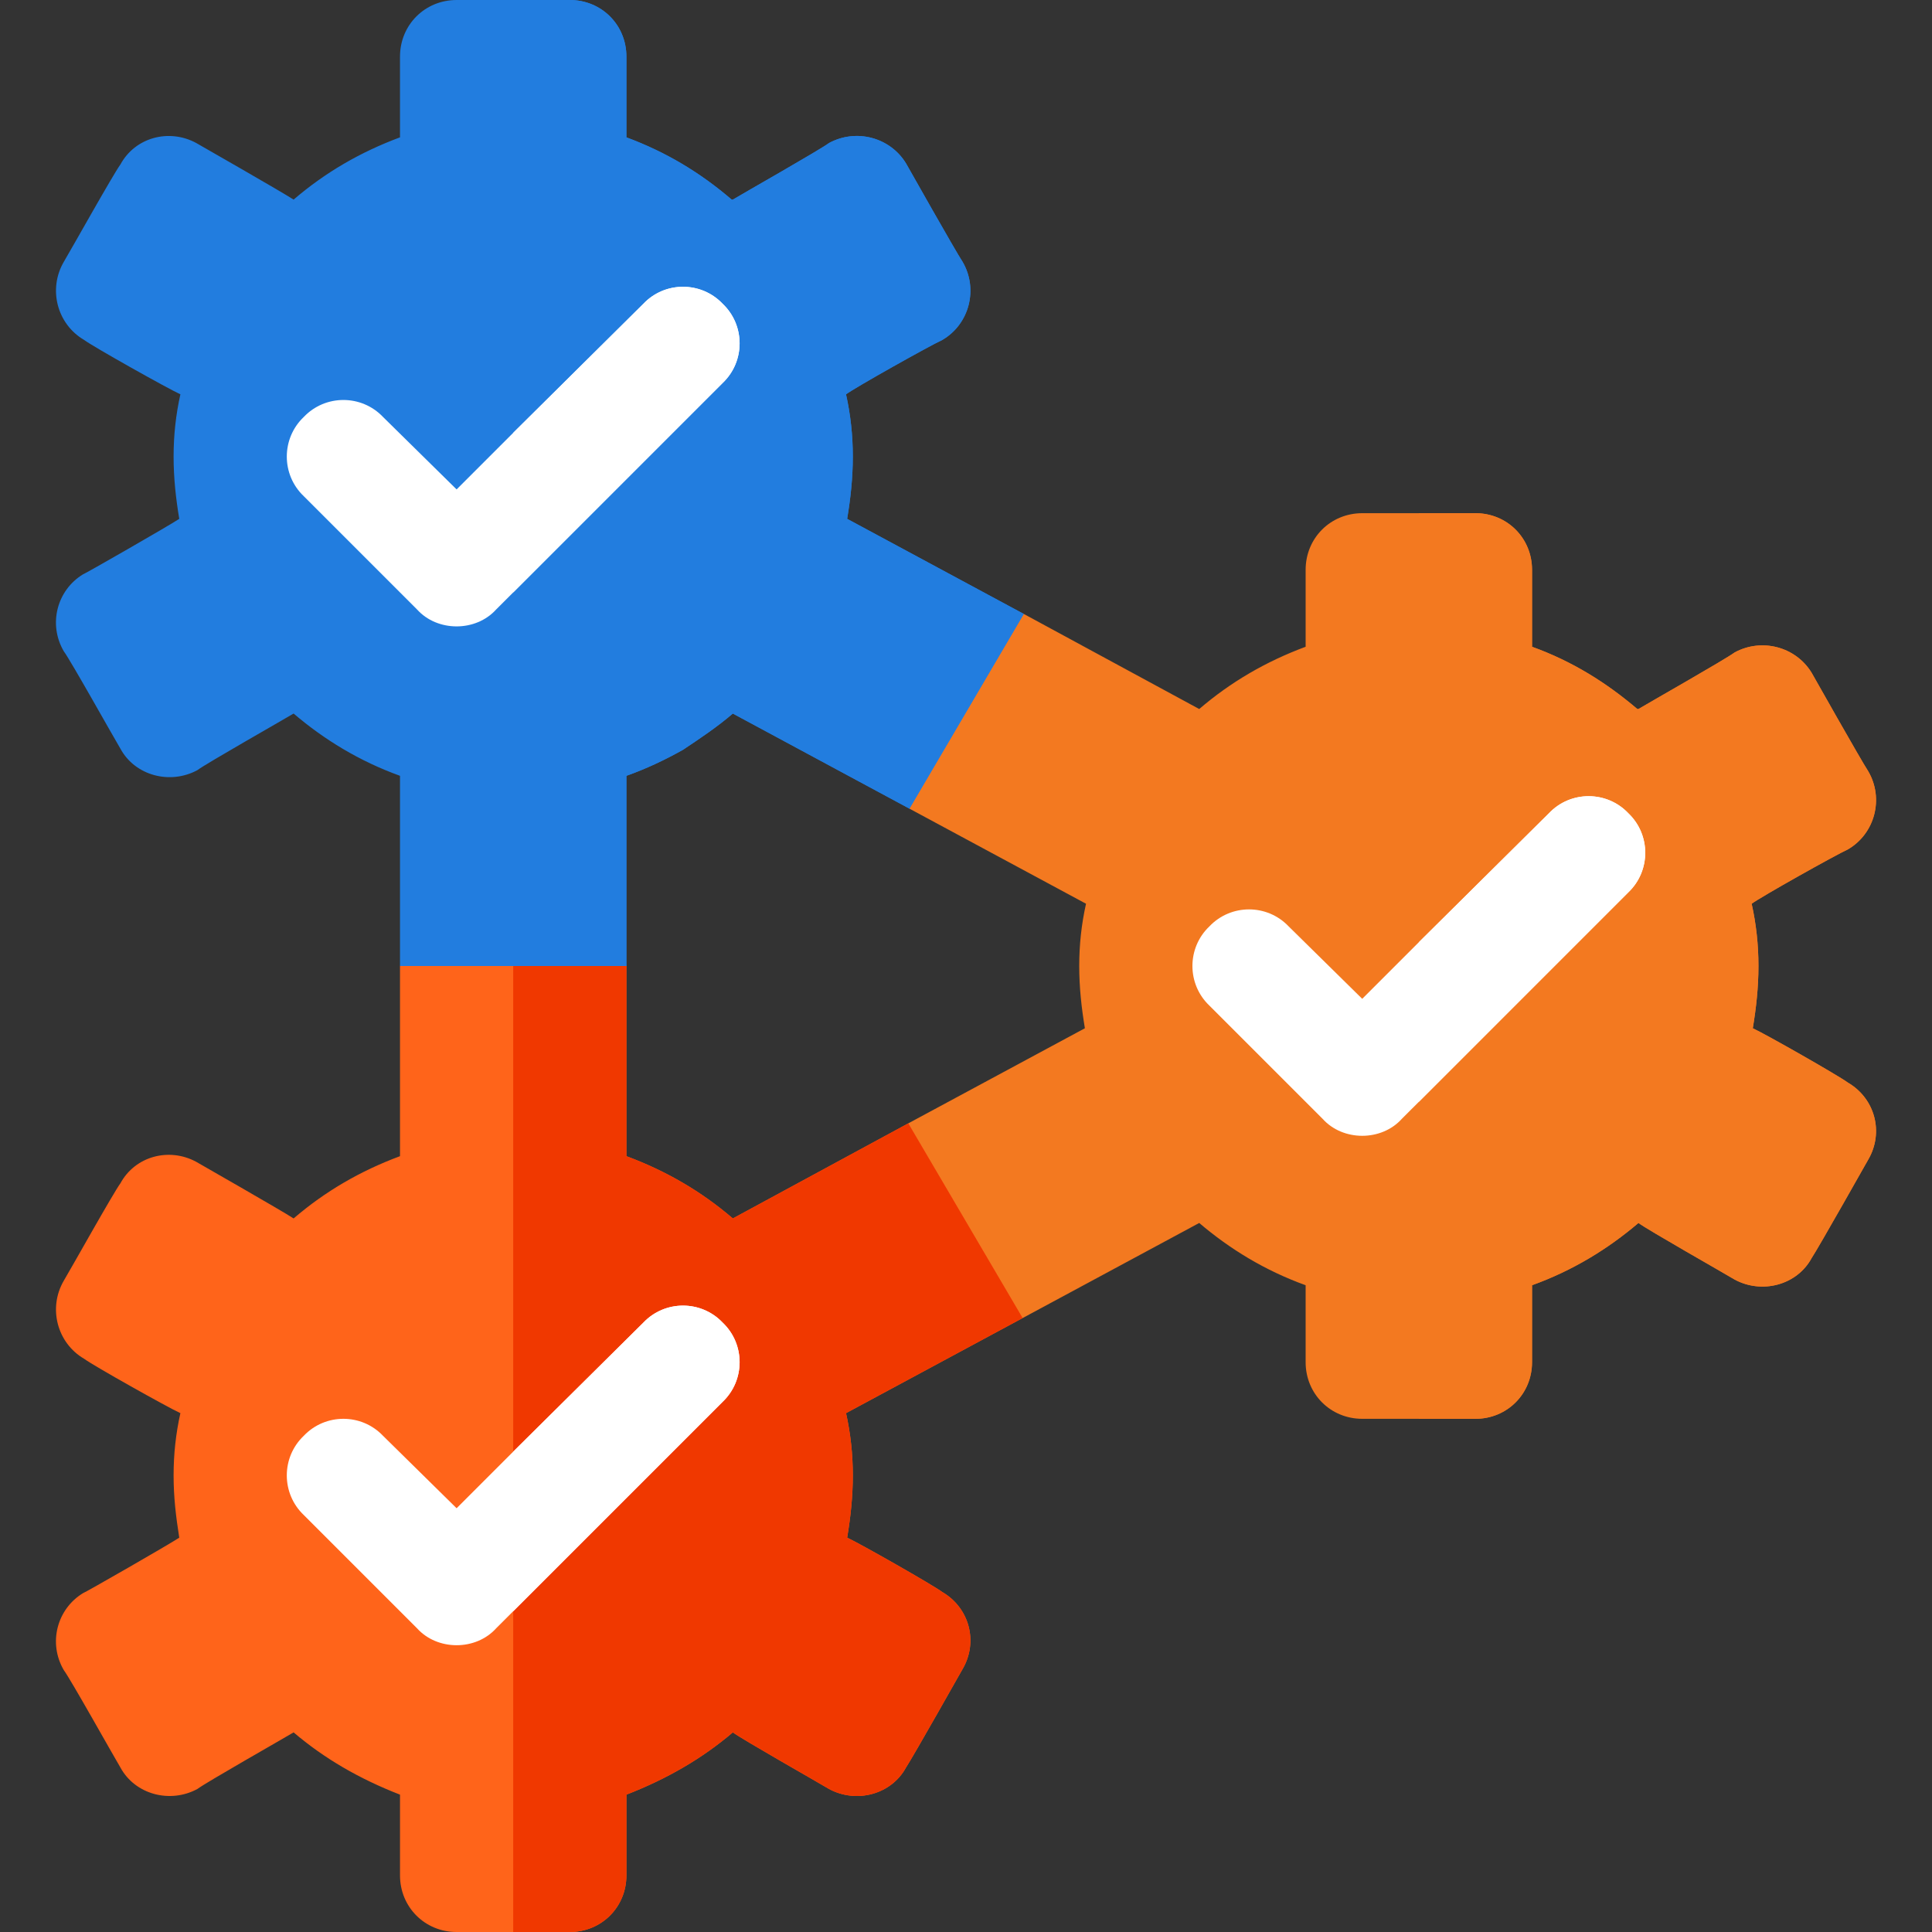
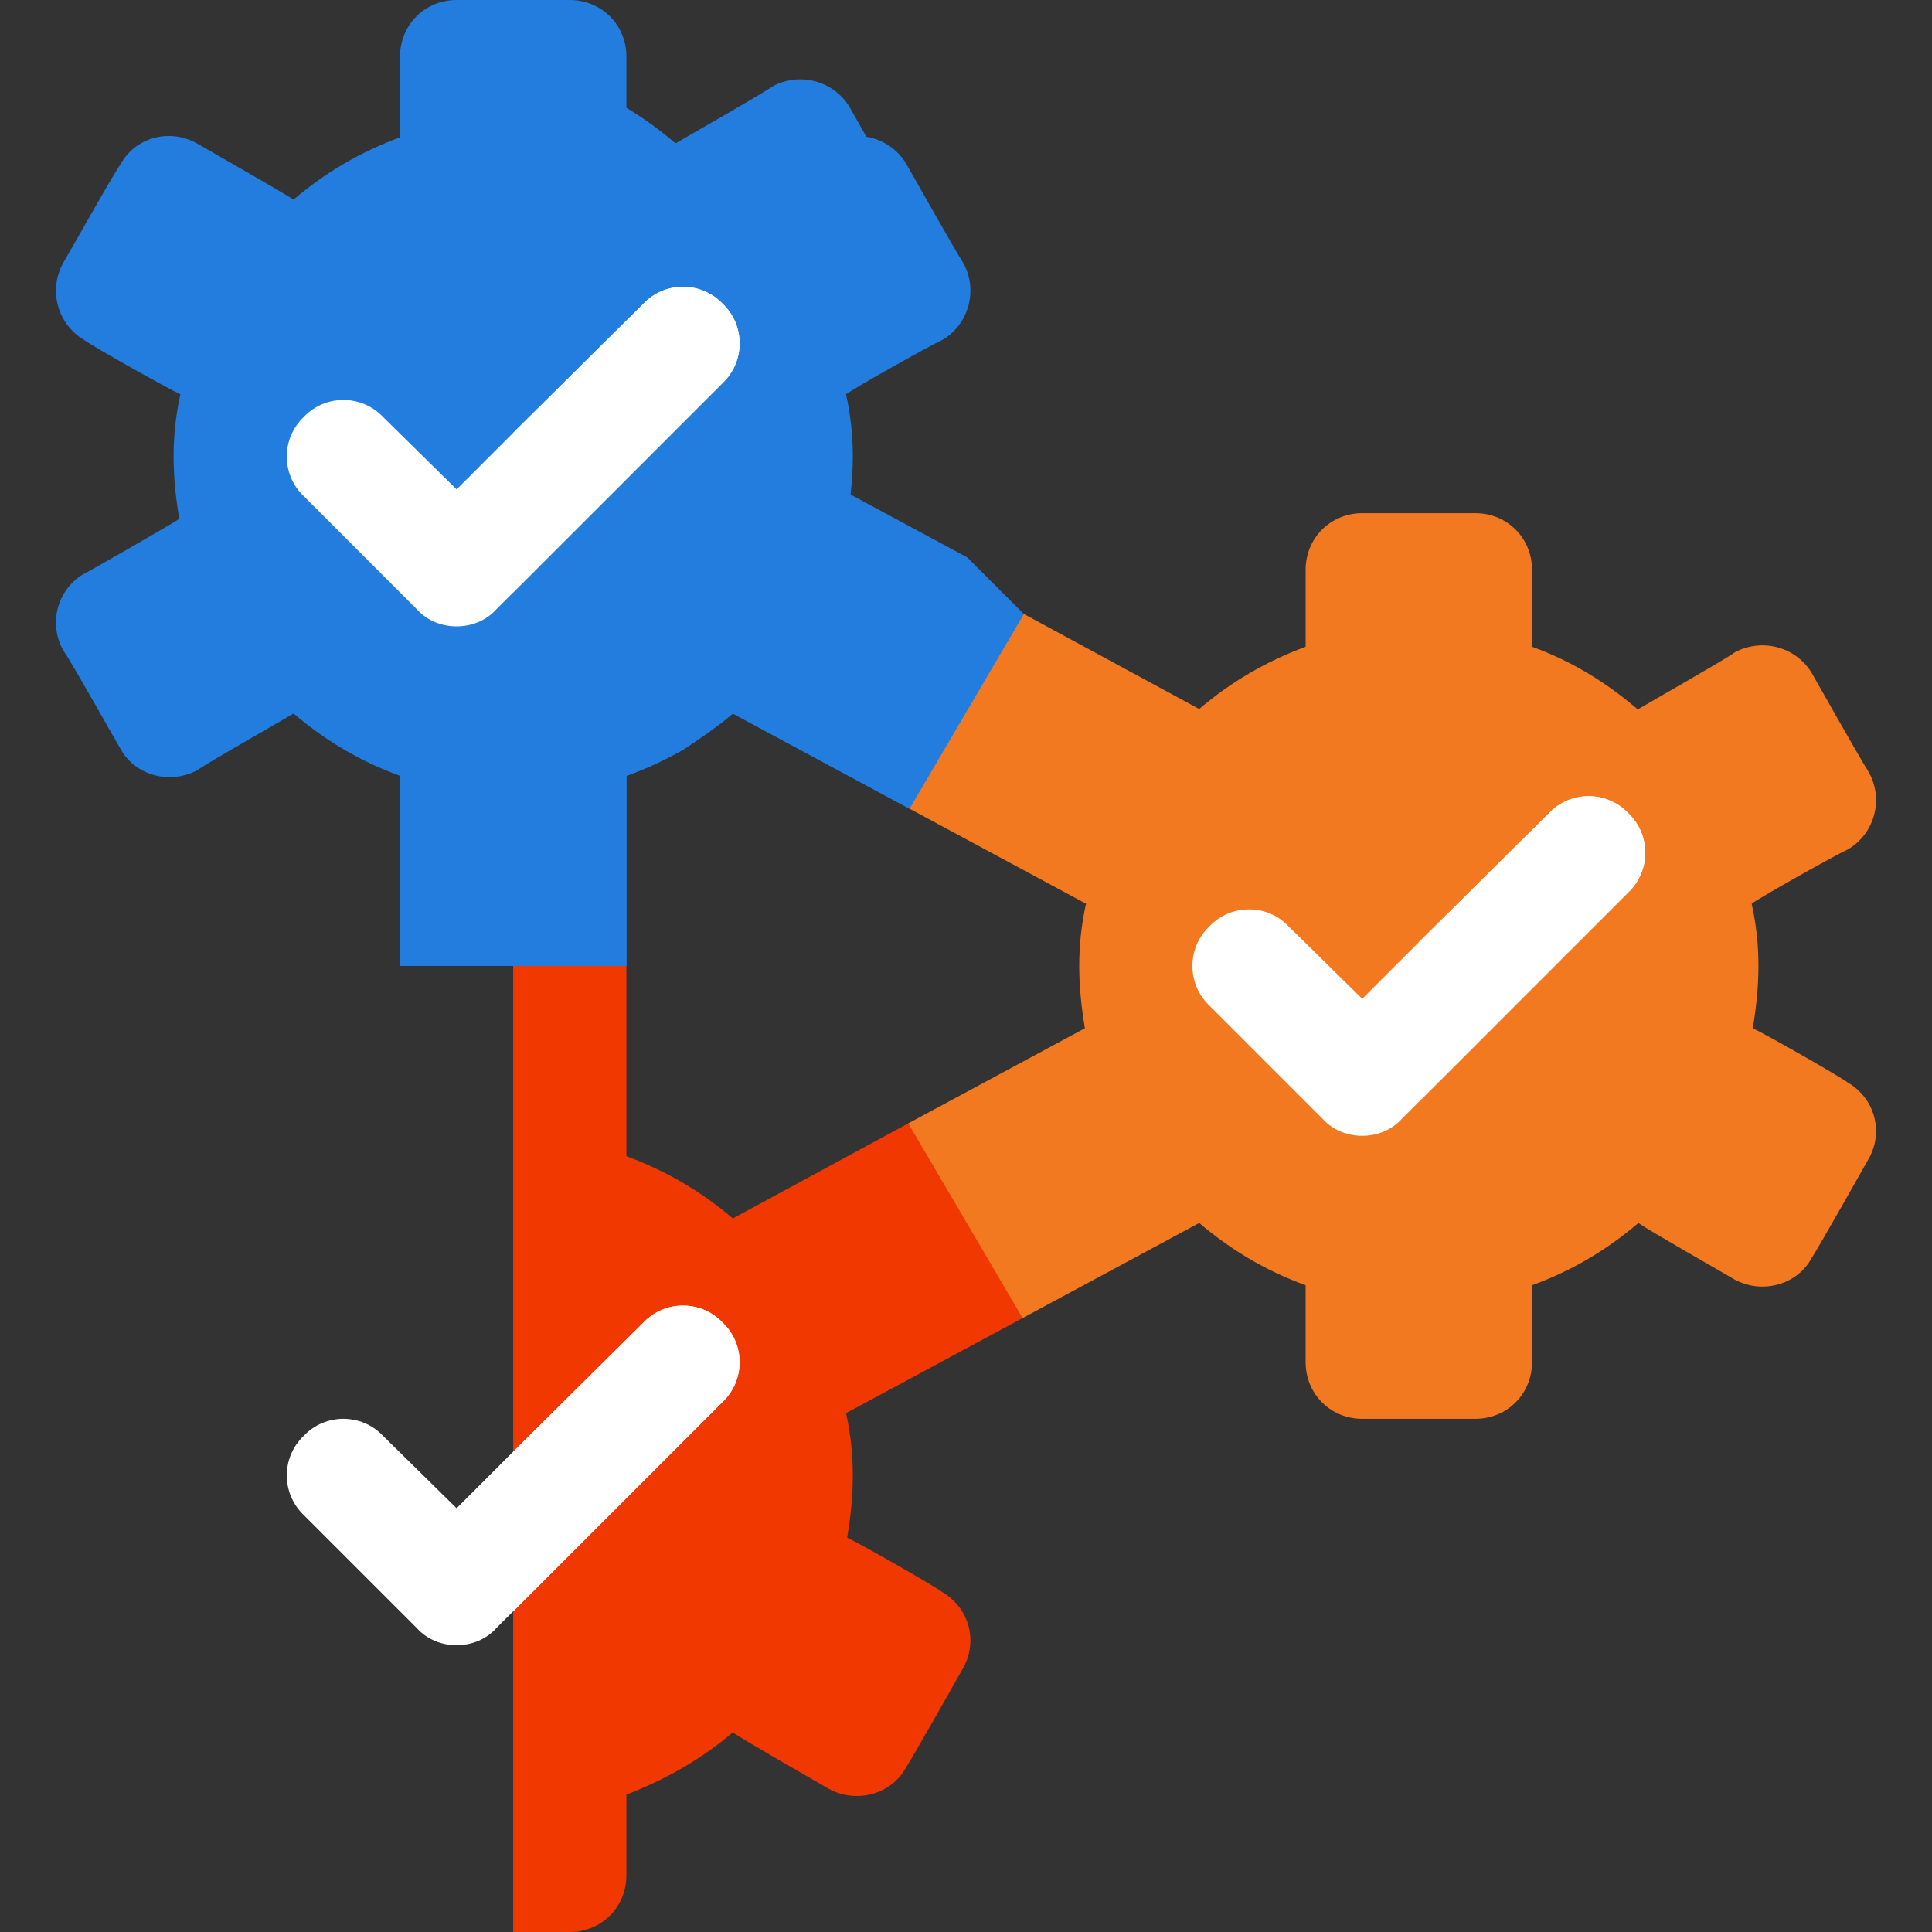
<svg xmlns="http://www.w3.org/2000/svg" width="512" height="512" x="0" y="0" viewBox="0 0 512 512" style="enable-background:new 0 0 512 512" xml:space="preserve" class="">
  <rect x="0" y="0" width="512" height="512" fill="#333333" stroke="none" />
  <g>
    <path d="M495.105 307.299s-13.198 23.401-15 26.1c-3.898 7.202-13.198 9.6-20.4 5.7-2.999-1.8-23.099-13.2-25.499-15-8.101 6.901-17.401 12.601-28.2 16.501V361c0 8.399-6.599 15-15 15h-30c-8.401 0-15-6.601-15-15v-20.4c-10.8-3.9-20.099-9.6-28.2-16.501l-46.8 25.201-43.5 6.899 13.2-58.499 46.8-25.201c-.899-5.4-1.5-10.8-1.5-16.5s.601-11.1 1.8-16.5l-46.8-25.201-15.3-55.201 45.601 3.602 46.5 25.199c8.401-7.2 17.701-12.599 28.2-16.5V151c0-8.401 6.599-15 15-15h30c8.401 0 15 6.599 15 15v20.4c10.8 3.9 19.799 9.6 27.9 16.5h.3c2.999-1.8 23.101-13.2 25.499-15 7.202-3.9 16.201-1.5 20.4 5.4 0 0 13.2 23.401 15 26.1 4.2 7.2 1.802 16.5-5.4 20.7-3.3 1.5-23.099 12.601-25.499 14.401 1.199 5.4 1.8 10.8 1.8 16.5s-.601 11.1-1.5 16.5c3.3 1.5 22.8 12.599 25.199 14.399 7.201 4.199 9.599 13.199 5.399 20.399z" style="" fill="#f37920" data-original="#979fef" opacity="1" />
-     <path d="M495.105 307.299s-13.198 23.401-15 26.1c-3.898 7.202-13.198 9.6-20.4 5.7-2.999-1.8-23.099-13.2-25.499-15-8.101 6.901-17.401 12.601-28.2 16.501V361c0 8.399-6.599 15-15 15h-15V136h15c8.401 0 15 6.599 15 15v20.4c10.8 3.9 19.799 9.6 27.9 16.5h.3c2.999-1.8 23.101-13.2 25.499-15 7.202-3.9 16.201-1.5 20.4 5.4 0 0 13.2 23.401 15 26.1 4.2 7.2 1.802 16.5-5.4 20.7-3.3 1.5-23.099 12.601-25.499 14.401 1.199 5.4 1.8 10.8 1.8 16.5s-.601 11.1-1.5 16.5c3.3 1.5 22.8 12.599 25.199 14.399 7.202 4.199 9.6 13.199 5.4 20.399z" style="" fill="#f37920" data-original="#737ee6" class="" opacity="1" />
-     <path d="M255.105 442.299s-13.198 23.401-15 26.1c-3.898 7.202-13.198 9.6-20.4 5.7-2.999-1.8-23.099-13.2-25.499-15-8.101 6.901-17.401 12.301-28.2 16.501V497c0 8.399-6.599 15-15 15h-30c-8.401 0-15-6.601-15-15v-21.4c-10.8-4.2-20.099-9.6-28.2-16.501-2.999 1.8-23.101 13.2-25.499 15-7.202 3.9-16.501 1.501-20.4-5.7-1.802-2.999-13.2-23.399-15-25.8-4.2-7.2-1.802-16.199 5.099-20.4.3 0 22.8-12.9 25.499-14.7-.899-5.7-1.5-10.8-1.5-16.5s.601-11.1 1.8-16.5c-3.3-1.501-23.101-12.601-25.499-14.401-7.202-4.2-9.6-13.5-5.4-20.7 1.8-2.999 13.198-23.399 15-25.8 3.898-7.2 12.9-9.6 20.099-5.7 0 0 23.099 13.2 25.8 15 8.401-7.2 17.701-12.599 28.2-16.5v-50.4l30-30 30 30v50.4c10.499 3.9 19.799 9.3 28.2 16.5l46.5-25.199 30.3 51.599-46.8 25.201c1.199 5.4 1.8 10.8 1.8 16.5s-.601 11.1-1.5 16.5c3.3 1.5 22.8 12.599 25.199 14.399 7.203 4.201 9.601 13.201 5.401 20.401z" style="" fill="#ff641a" data-original="#ff641a" class="" />
    <path d="M255.105 442.299s-13.198 23.401-15 26.1c-3.898 7.202-13.198 9.6-20.4 5.7-2.999-1.8-23.099-13.2-25.499-15-8.101 6.901-17.401 12.301-28.2 16.501V497c0 8.399-6.599 15-15 15h-15V226l30 30v50.4c10.499 3.9 19.799 9.3 28.2 16.5l46.5-25.199 30.3 51.599-46.8 25.201c1.199 5.4 1.8 10.8 1.8 16.5s-.601 11.1-1.5 16.5c3.3 1.5 22.8 12.599 25.199 14.399 7.202 4.199 9.6 13.199 5.4 20.399z" style="" fill="#f03800" data-original="#f03800" />
    <path d="m271.306 162.7-30.3 51.599-46.8-25.201c-4.2 3.602-8.699 6.601-13.2 9.6-4.799 2.701-9.901 5.101-15 6.901v50.4h-60v-50.4c-10.8-3.9-20.099-9.6-28.2-16.501-2.999 1.8-23.101 13.2-25.499 15-7.202 3.9-16.501 1.501-20.4-5.7-1.802-2.999-13.2-23.399-15-25.8-4.2-7.2-1.802-16.199 5.099-20.4.3 0 22.8-12.9 25.499-14.7-.899-5.4-1.5-10.8-1.5-16.5s.601-11.1 1.8-16.5c-3.3-1.501-23.101-12.601-25.499-14.401-7.202-4.2-9.6-13.5-5.4-20.7 1.8-2.999 13.198-23.399 15-25.8 3.898-7.2 12.9-9.6 20.099-5.7 0 0 23.099 13.2 25.8 15 8.401-7.2 17.701-12.599 28.2-16.5V15c0-8.401 6.599-15 15-15h30c8.401 0 15 6.599 15 15v21.4c10.499 3.9 19.501 9.3 27.9 16.5h.3c2.999-1.8 23.101-13.2 25.499-15 7.202-3.9 16.201-1.5 20.4 5.4 0 0 13.2 23.401 15 26.1 4.2 7.2 1.802 16.5-5.4 20.7-3.3 1.5-23.099 12.601-25.499 14.401 1.199 5.4 1.8 10.8 1.8 16.5s-.601 11.1-1.5 16.5l46.801 25.199z" style="" fill="#227ddf" data-original="#ffda2d" class="" opacity="1" />
-     <path d="m271.306 162.7-30.3 51.599-46.8-25.201c-4.2 3.602-8.699 6.601-13.2 9.6-4.799 2.701-9.901 5.101-15 6.901v50.4h-30V0h15c8.401 0 15 6.599 15 15v21.4c10.499 3.9 19.501 9.3 27.9 16.5h.3c2.999-1.8 23.101-13.2 25.499-15 7.202-3.9 16.201-1.5 20.4 5.4 0 0 13.2 23.401 15 26.1 4.2 7.2 1.802 16.5-5.4 20.7-3.3 1.5-23.099 12.601-25.499 14.401 1.199 5.4 1.8 10.8 1.8 16.5s-.601 11.1-1.5 16.5l46.8 25.199z" style="" fill="#227ddf" data-original="#fdbf00" class="" opacity="1" />
+     <path d="m271.306 162.7-30.3 51.599-46.8-25.201c-4.2 3.602-8.699 6.601-13.2 9.6-4.799 2.701-9.901 5.101-15 6.901v50.4h-30V0h15v21.4c10.499 3.9 19.501 9.3 27.9 16.5h.3c2.999-1.8 23.101-13.2 25.499-15 7.202-3.9 16.201-1.5 20.4 5.4 0 0 13.2 23.401 15 26.1 4.2 7.2 1.802 16.5-5.4 20.7-3.3 1.5-23.099 12.601-25.499 14.401 1.199 5.4 1.8 10.8 1.8 16.5s-.601 11.1-1.5 16.5l46.8 25.199z" style="" fill="#227ddf" data-original="#fdbf00" class="" opacity="1" />
    <path d="M431.505 215.499c-5.7-5.999-15.298-5.999-20.999 0l-34.501 34.2-15 15-19.501-19.2c-5.7-5.999-15.298-5.999-20.999 0-6 5.7-6 15.3 0 21l30 30c2.699 3.001 6.599 4.501 10.499 4.501s7.8-1.5 10.499-4.501l4.501-4.499 55.499-55.501c6.002-5.7 6.002-15.3.002-21zM191.505 350.499c-5.7-5.999-15.298-5.999-20.999 0l-34.501 34.2-15 15-19.501-19.2c-5.7-5.999-15.298-5.999-20.999 0-6 5.7-6 15.3 0 21l30 30c2.699 3.001 6.599 4.501 10.499 4.501s7.8-1.5 10.499-4.501l4.501-4.499 55.499-55.501c6.002-5.7 6.002-15.3.002-21zM191.505 80.499c-5.7-5.999-15.298-5.999-20.999 0l-34.501 34.2-15 15-19.501-19.2c-5.7-5.999-15.298-5.999-20.999 0-6 5.7-6 15.3 0 21l30 30c2.699 3.001 6.599 4.501 10.499 4.501s7.8-1.5 10.499-4.501l4.501-4.499 55.499-55.501c6.002-5.7 6.002-15.3.002-21z" style="" fill="#ffffff" data-original="#47568c" class="" opacity="1" />
    <path d="M191.505 101.499 136.006 157v-42.301l34.501-34.2c5.7-5.999 15.298-5.999 20.999 0 5.999 5.7 5.999 15.3-.001 21zM191.505 371.499 136.006 427v-42.301l34.501-34.2c5.7-5.999 15.298-5.999 20.999 0 5.999 5.7 5.999 15.3-.001 21zM431.505 236.499 376.006 292v-42.301l34.501-34.2c5.7-5.999 15.298-5.999 20.999 0 5.999 5.7 5.999 15.3-.001 21z" style="" fill="#ffffff" data-original="#2c3b73" class="" opacity="1" />
  </g>
</svg>